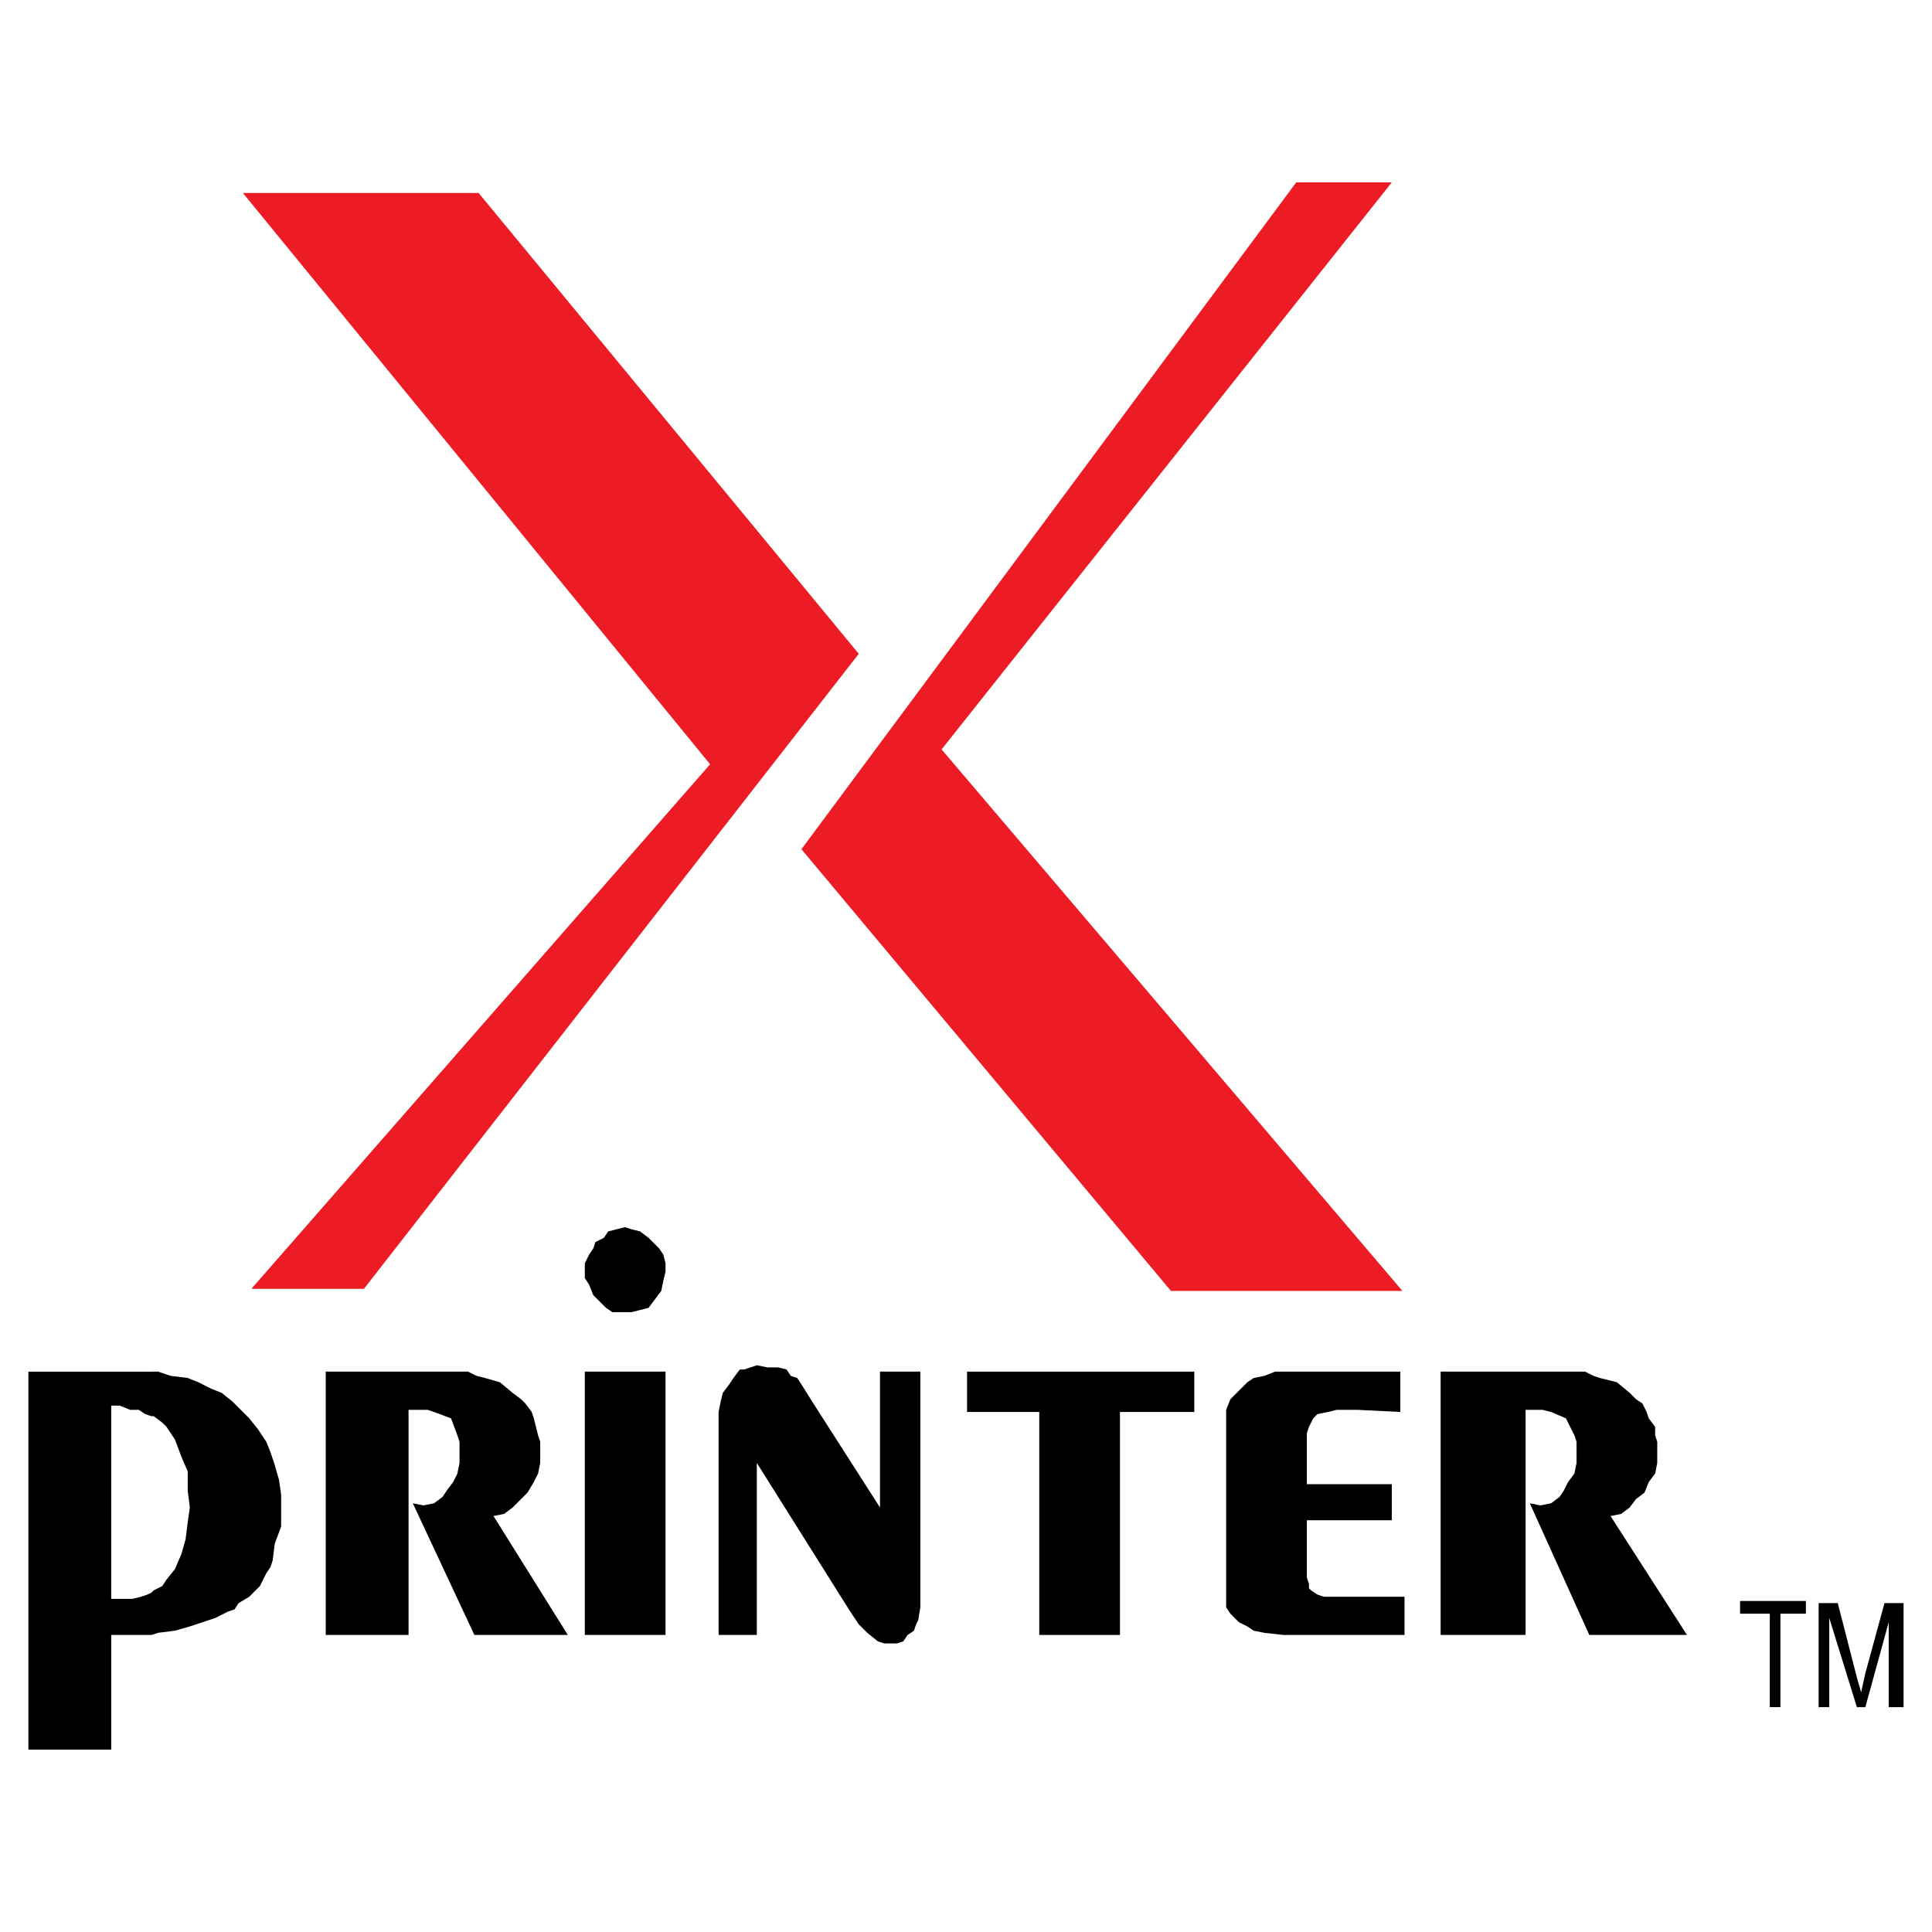
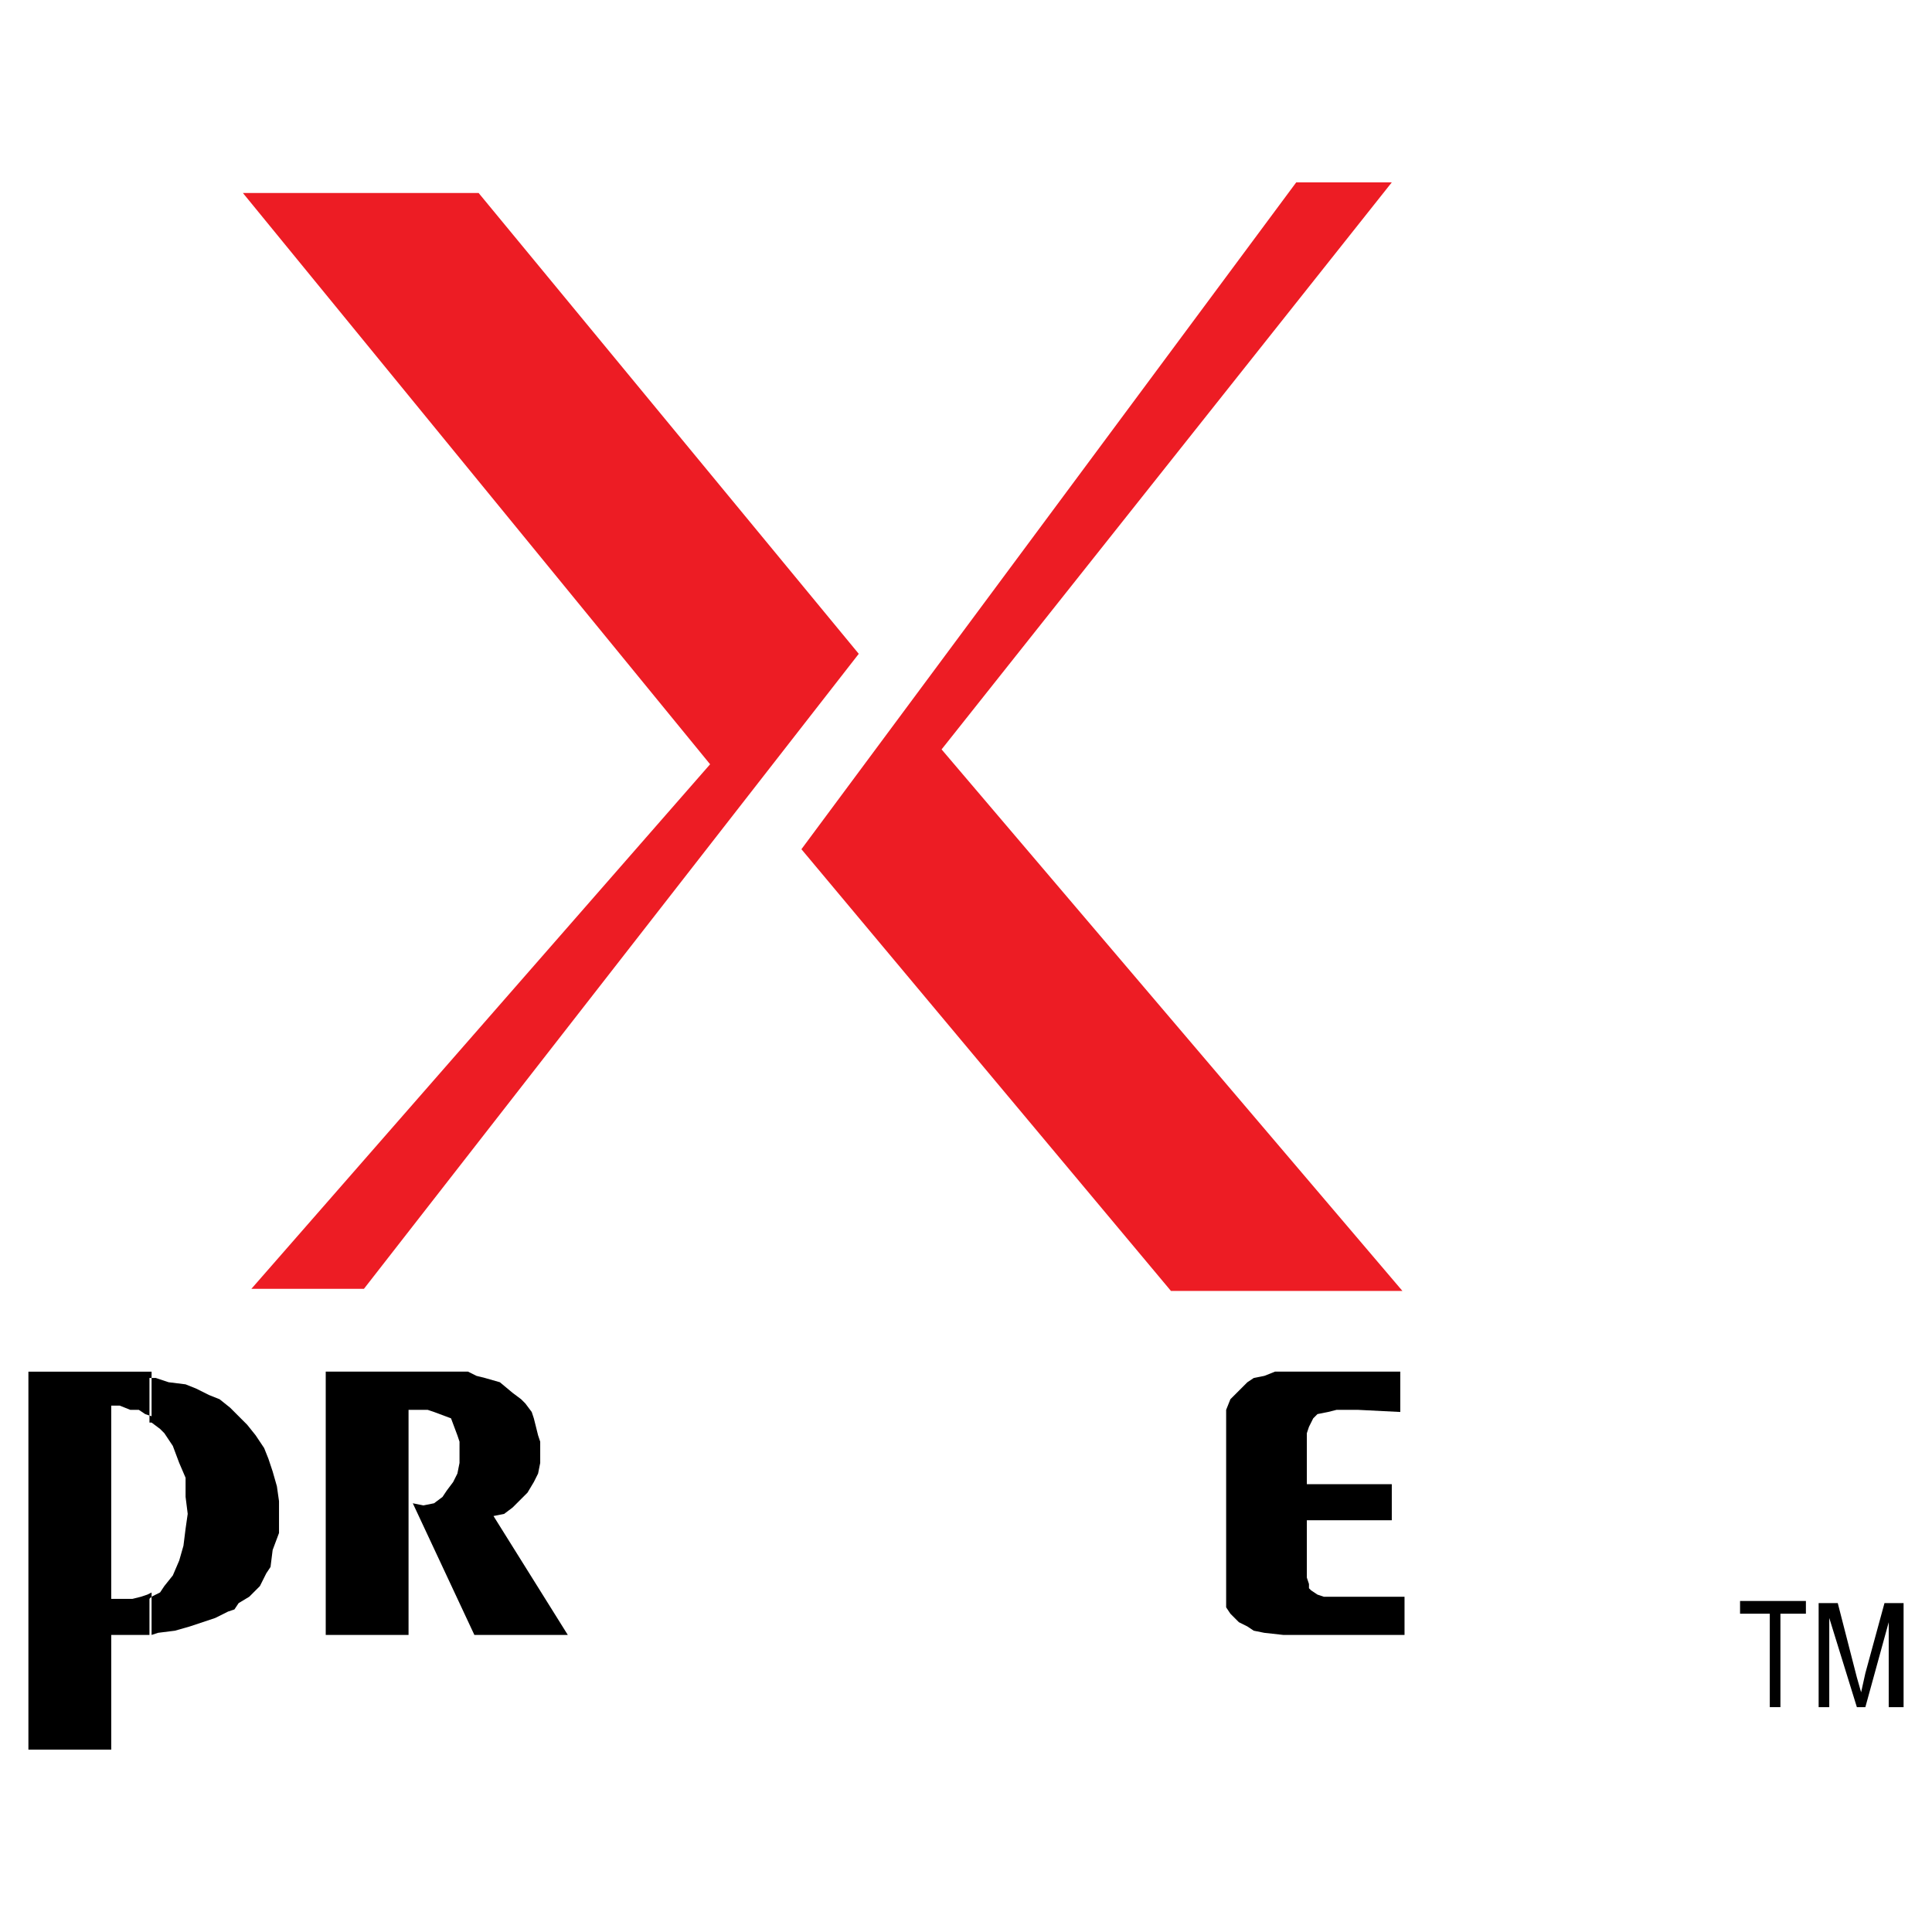
<svg xmlns="http://www.w3.org/2000/svg" version="1.0" id="Layer_1" x="0px" y="0px" width="192.756px" height="192.756px" viewBox="0 0 192.756 192.756" enable-background="new 0 0 192.756 192.756" xml:space="preserve">
  <g>
    <polygon fill-rule="evenodd" clip-rule="evenodd" fill="#FFFFFF" points="0,0 192.756,0 192.756,192.756 0,192.756 0,0  " />
    <polygon fill-rule="evenodd" clip-rule="evenodd" fill="#ED1C24" points="129.324,18.196 138.859,18.196 93.942,74.768    139.919,128.795 116.824,128.795 79.958,84.726 129.324,18.196  " />
    <polygon fill-rule="evenodd" clip-rule="evenodd" fill="#ED1C24" points="36.312,128.584 25.082,128.584 70.847,76.251    24.234,19.255 47.753,19.255 85.679,65.232 36.312,128.584  " />
-     <path fill-rule="evenodd" clip-rule="evenodd" d="M15.124,163.119l0.636-0.211l1.695-0.213l1.483-0.424l1.271-0.424l1.271-0.424   l1.271-0.635l0.636-0.213l0.424-0.635l1.059-0.635l1.06-1.061l0.636-1.271l0.424-0.637l0.212-0.635l0.212-1.693l0.635-1.697v-1.906   v-1.271l-0.211-1.482l-0.424-1.482l-0.424-1.271l-0.424-1.061l-0.848-1.271l-0.848-1.059l-0.635-0.635l-1.06-1.061l-1.06-0.848   l-1.059-0.422l-1.271-0.637l-1.059-0.424l-1.695-0.211l-1.271-0.424h-0.636v4.449h0.212l0.848,0.635l0.424,0.424l0.847,1.271   l0.636,1.695l0.636,1.482v1.906l0.212,1.695l-0.212,1.482l-0.212,1.697l-0.424,1.482l-0.636,1.482l-0.847,1.059l-0.424,0.637   l-0.848,0.424l-0.212,0.213V163.119L15.124,163.119z M2.834,174.561h8.264v-11.441h3.178h0.847v-4.236l-0.424,0.211l-0.636,0.213   l-0.847,0.211h-1.06h-1.059v-19.281h0.847l1.06,0.424h0.848l0.635,0.424l0.636,0.213v-4.449h-0.847H2.834V174.561L2.834,174.561z" />
+     <path fill-rule="evenodd" clip-rule="evenodd" d="M15.124,163.119l0.636-0.211l1.695-0.213l1.483-0.424l1.271-0.424l1.271-0.424   l1.271-0.635l0.636-0.213l0.424-0.635l1.059-0.635l1.06-1.061l0.636-1.271l0.424-0.637l0.212-1.693l0.635-1.697v-1.906   v-1.271l-0.211-1.482l-0.424-1.482l-0.424-1.271l-0.424-1.061l-0.848-1.271l-0.848-1.059l-0.635-0.635l-1.06-1.061l-1.06-0.848   l-1.059-0.422l-1.271-0.637l-1.059-0.424l-1.695-0.211l-1.271-0.424h-0.636v4.449h0.212l0.848,0.635l0.424,0.424l0.847,1.271   l0.636,1.695l0.636,1.482v1.906l0.212,1.695l-0.212,1.482l-0.212,1.697l-0.424,1.482l-0.636,1.482l-0.847,1.059l-0.424,0.637   l-0.848,0.424l-0.212,0.213V163.119L15.124,163.119z M2.834,174.561h8.264v-11.441h3.178h0.847v-4.236l-0.424,0.211l-0.636,0.213   l-0.847,0.211h-1.06h-1.059v-19.281h0.847l1.06,0.424h0.848l0.635,0.424l0.636,0.213v-4.449h-0.847H2.834V174.561L2.834,174.561z" />
    <polygon fill-rule="evenodd" clip-rule="evenodd" points="32.498,163.119 40.761,163.119 40.761,140.66 41.608,140.66    42.668,140.66 43.303,140.873 44.999,141.508 45.634,143.203 45.846,143.838 45.846,144.898 45.846,145.957 45.634,147.016    45.21,147.863 44.575,148.711 44.151,149.348 43.303,149.982 42.244,150.195 41.185,149.982 47.329,163.119 56.651,163.119    49.236,151.254 50.295,151.043 51.143,150.406 51.99,149.559 52.626,148.924 53.261,147.863 53.685,147.016 53.897,145.957    53.897,144.898 53.897,143.838 53.685,143.203 53.474,142.355 53.261,141.508 53.05,140.873 52.414,140.023 51.99,139.6    51.143,138.965 49.872,137.906 48.388,137.482 47.541,137.271 46.693,136.848 44.999,136.848 32.498,136.848 32.498,163.119  " />
-     <path fill-rule="evenodd" clip-rule="evenodd" d="M58.347,163.119h8.051v-26.271h-8.051V163.119L58.347,163.119z M63.008,130.914   l0.848-0.211l0.847-0.213l0.636-0.848l0.636-0.848l0.212-1.059l0.212-0.848v-0.848l-0.212-0.848l-0.424-0.637l-0.636-0.635   l-0.424-0.424l-0.847-0.637l-0.848-0.211l-0.636-0.211l-0.848,0.211l-0.847,0.211l-0.424,0.637l-0.847,0.424l-0.212,0.635   l-0.424,0.637l-0.423,0.848v0.848v0.635l0.423,0.637l0.424,1.059l0.848,0.848l0.424,0.424l0.635,0.424h0.424H63.008L63.008,130.914   z" />
-     <polygon fill-rule="evenodd" clip-rule="evenodd" points="71.695,163.119 75.508,163.119 75.508,145.957 84.831,160.789    85.679,162.059 86.526,162.908 87.585,163.756 88.221,163.967 88.857,163.967 89.492,163.967 90.128,163.756 90.552,163.119    91.188,162.695 91.399,162.059 91.611,161.635 91.823,160.365 91.823,136.848 87.797,136.848 87.797,150.406 81.018,139.812    79.958,138.119 79.534,137.482 78.898,137.271 78.475,136.635 77.627,136.424 76.568,136.424 75.508,136.211 74.873,136.424    74.237,136.635 73.813,136.635 73.178,137.482 72.754,138.119 72.119,138.965 71.907,139.812 71.695,140.873 71.695,141.508    71.695,163.119  " />
-     <polygon fill-rule="evenodd" clip-rule="evenodd" points="103.688,163.119 111.738,163.119 111.738,140.873 119.154,140.873    119.154,136.848 96.484,136.848 96.484,140.873 103.688,140.873 103.688,163.119  " />
    <polygon fill-rule="evenodd" clip-rule="evenodd" points="140.13,159.307 133.139,159.307 132.079,159.307 131.443,159.094    130.808,158.67 130.596,158.459 130.596,158.035 130.384,157.398 130.384,151.678 138.859,151.678 138.859,148.076    130.384,148.076 130.384,142.99 130.596,142.355 130.808,141.932 131.02,141.508 131.443,141.084 132.503,140.873 133.35,140.66    135.469,140.66 139.706,140.873 139.706,136.848 128.266,136.848 127.206,136.848 126.146,137.271 125.087,137.482    124.451,137.906 123.604,138.754 122.757,139.6 122.333,140.66 122.333,141.084 122.333,141.508 122.333,159.307 122.333,160.365    122.757,161 123.604,161.848 124.451,162.271 125.087,162.695 126.146,162.908 128.053,163.119 140.13,163.119 140.13,159.307  " />
-     <polygon fill-rule="evenodd" clip-rule="evenodd" points="143.732,163.119 152.207,163.119 152.207,140.66 152.843,140.66    153.902,140.66 154.75,140.873 156.233,141.508 157.08,143.203 157.292,143.838 157.292,144.898 157.292,145.957 157.08,147.016    156.444,147.863 156.021,148.711 155.597,149.348 154.75,149.982 153.69,150.195 152.631,149.982 158.563,163.119 168.31,163.119    160.683,151.254 161.741,151.043 162.589,150.406 163.225,149.559 164.072,148.924 164.496,147.863 165.132,147.016    165.344,145.957 165.344,144.898 165.344,143.838 165.132,143.203 165.132,142.355 164.496,141.508 164.284,140.873    163.86,140.023 163.225,139.6 162.589,138.965 161.318,137.906 159.623,137.482 158.987,137.271 158.14,136.848 156.233,136.848    143.732,136.848 143.732,163.119  " />
    <polygon fill-rule="evenodd" clip-rule="evenodd" points="176.573,170.322 176.573,161 173.606,161 173.606,159.73 180.175,159.73    180.175,161 177.633,161 177.633,170.322 176.573,170.322  " />
    <polygon fill-rule="evenodd" clip-rule="evenodd" points="181.446,170.322 181.446,159.941 183.354,159.941 185.26,167.357    185.684,168.84 186.107,166.934 188.015,159.941 189.921,159.941 189.921,170.322 188.438,170.322 188.438,161.848    186.107,170.322 185.26,170.322 182.506,161.424 182.506,170.322 181.446,170.322  " />
  </g>
</svg>